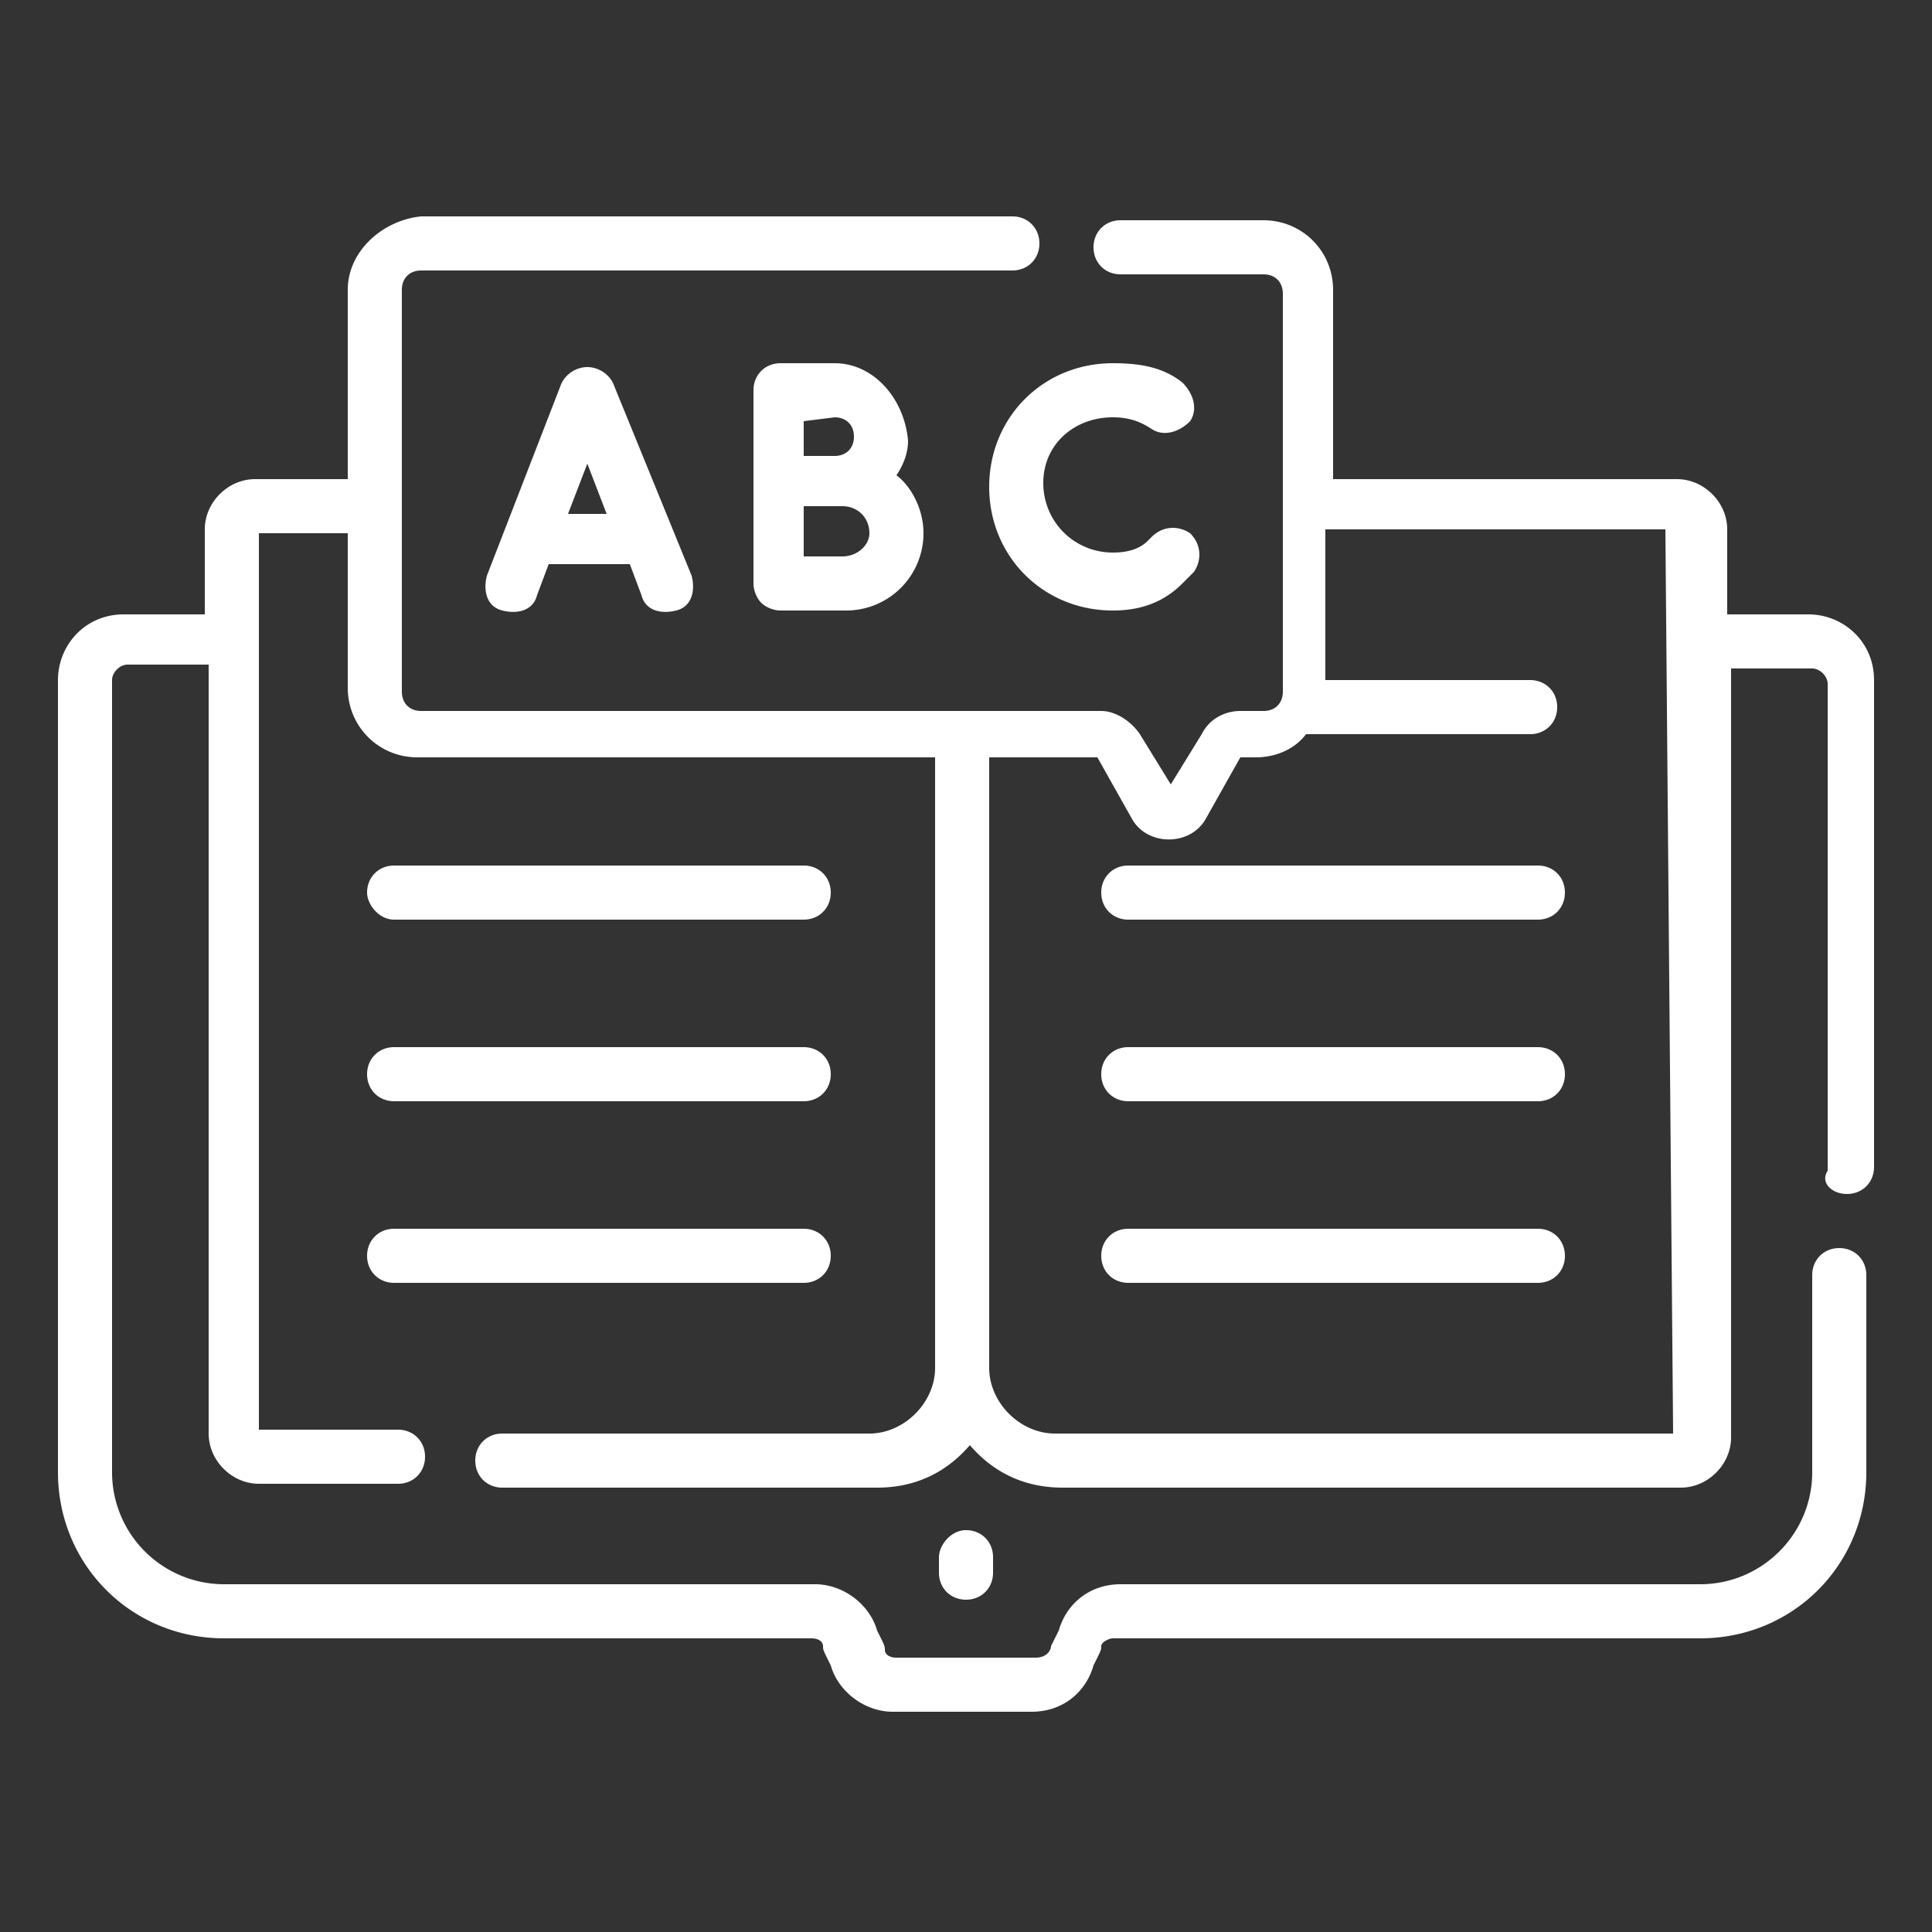
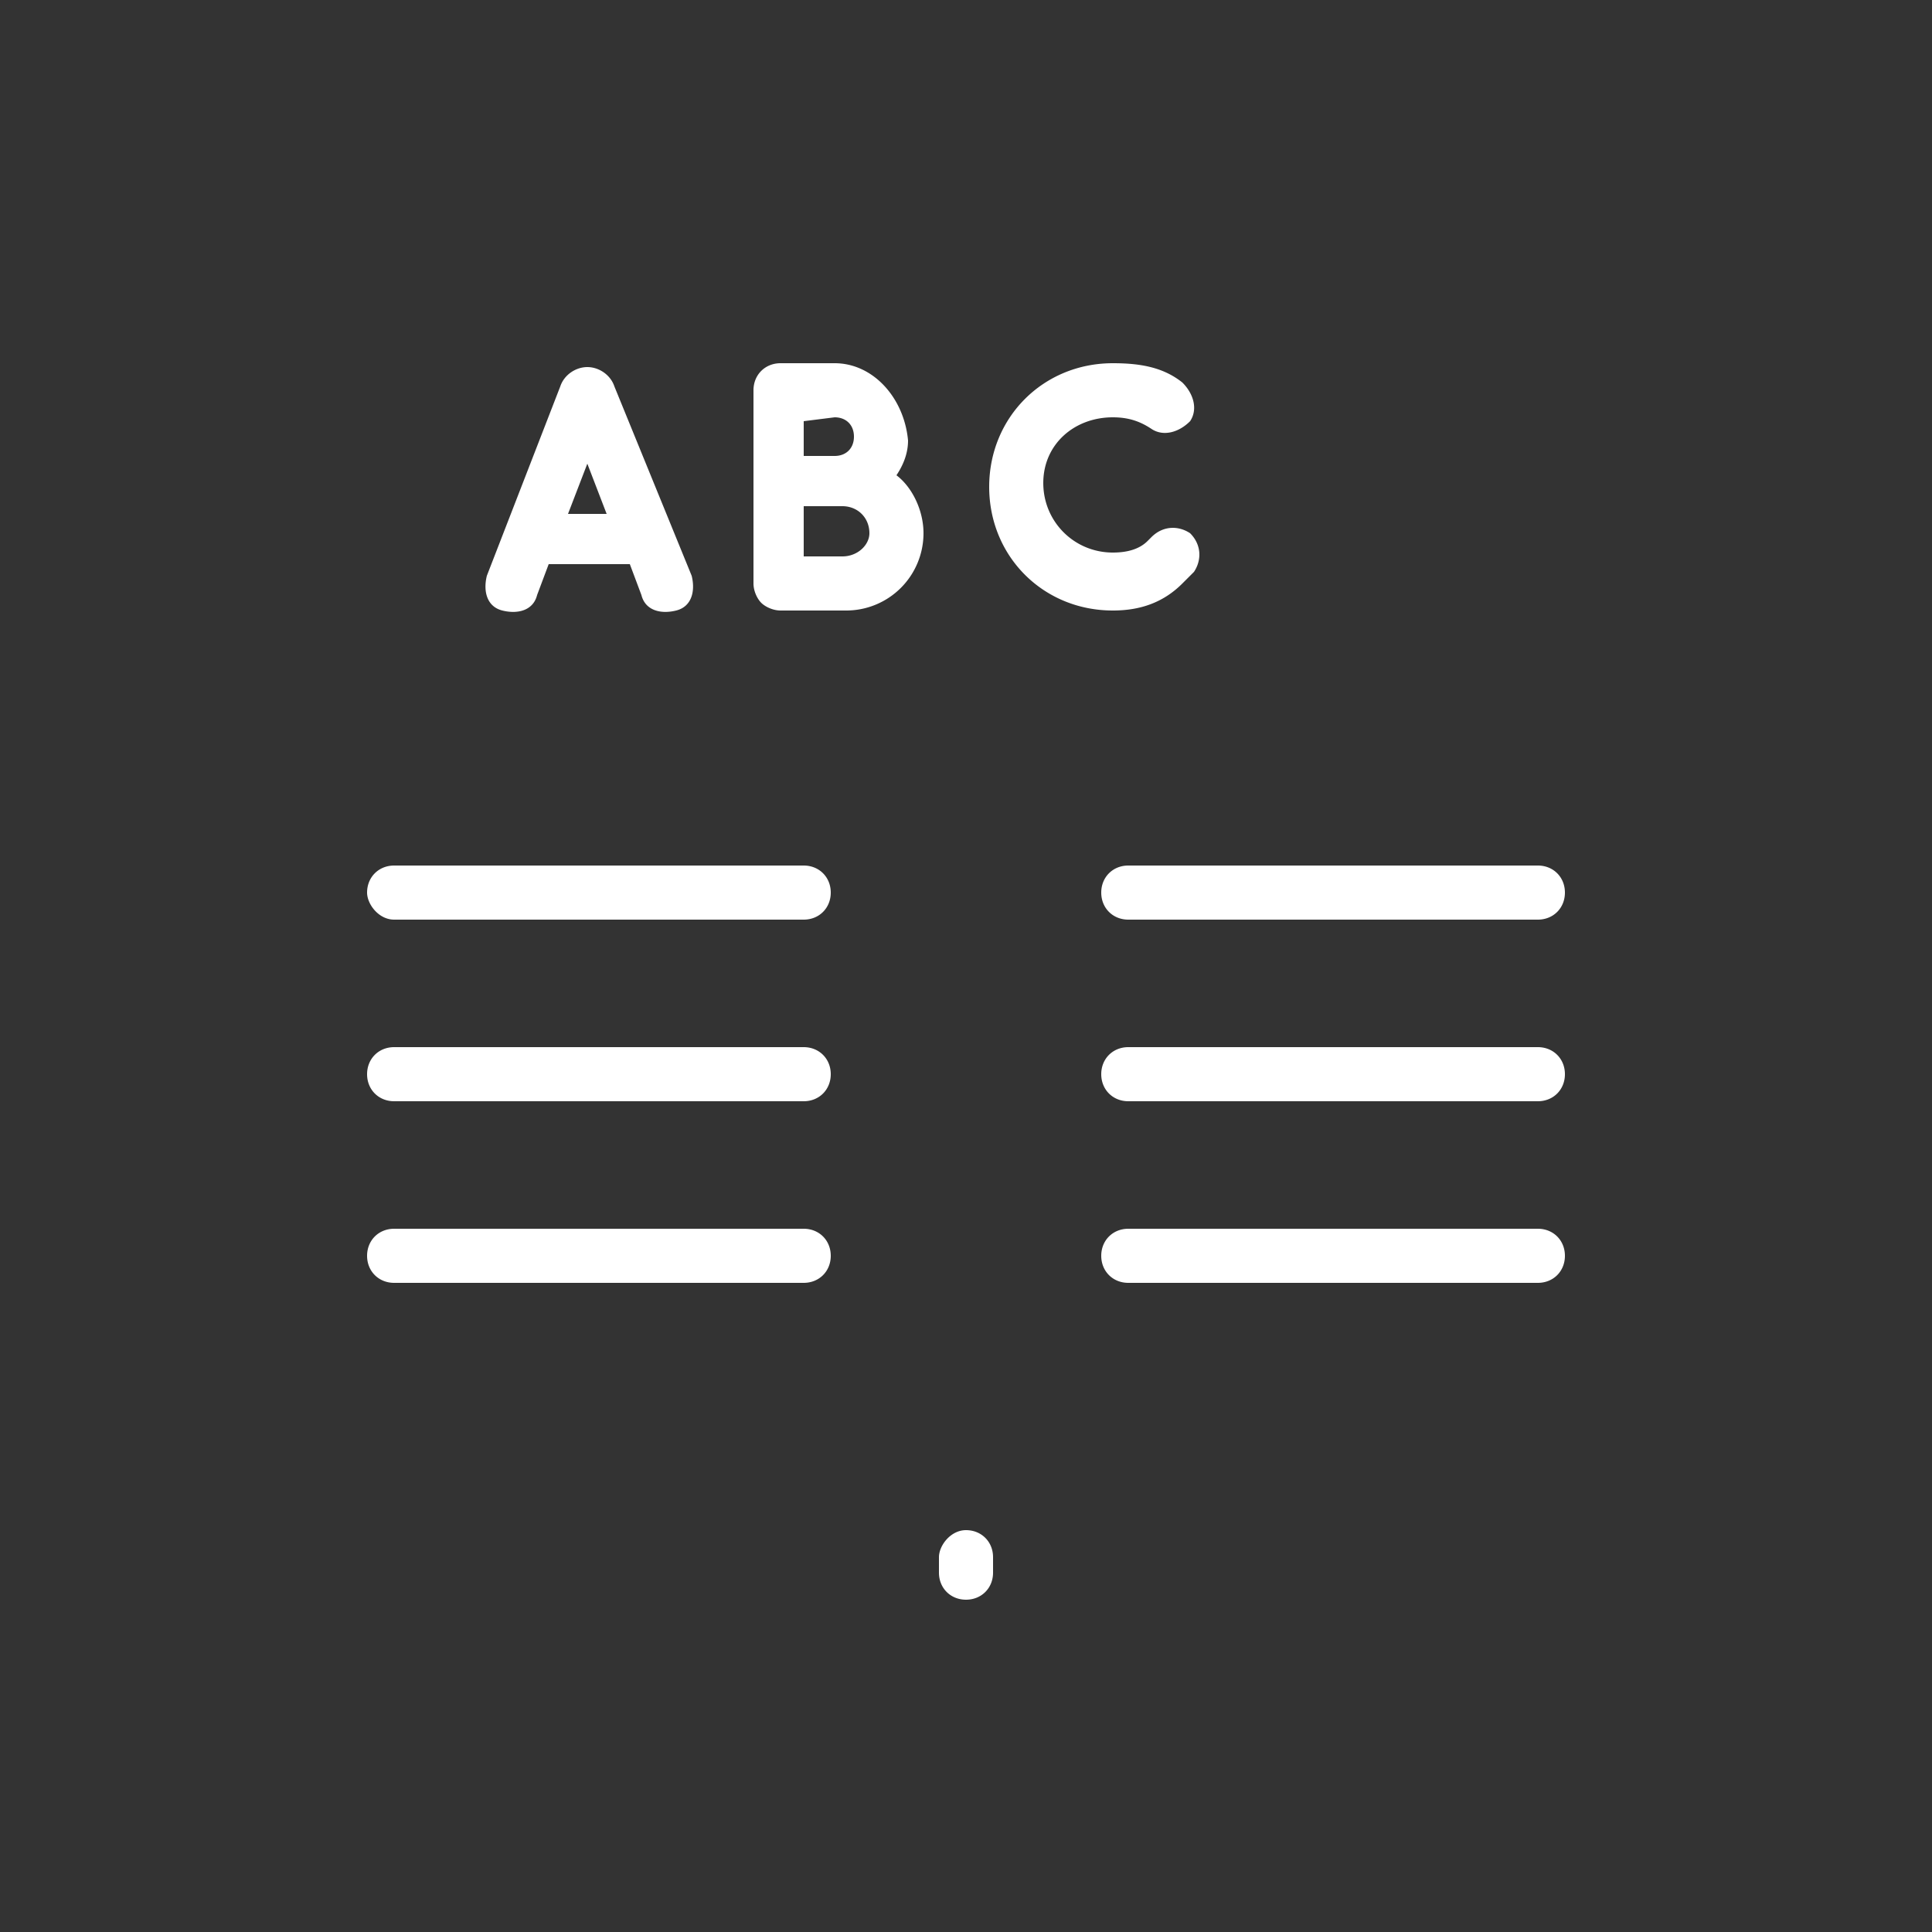
<svg xmlns="http://www.w3.org/2000/svg" version="1.1" id="Слой_1" x="0" y="0" viewBox="0 0 50 50" xml:space="preserve">
  <rect x="0" y="0" width="50" height="50" fill="#333333" stroke="none" />
  <style>.st0{fill:#fff}</style>
-   <path class="st0" d="M47.8 30.9c.4 0 .7-.3.7-.7V17.6c0-1-.8-1.7-1.7-1.7h-2.1v-2.2c0-.7-.6-1.3-1.3-1.3h-8.9V7.5c0-1-.8-1.8-1.8-1.8H29c-.4 0-.7.3-.7.7 0 .4.3.7.7.7h3.7c.3 0 .5.2.5.5v10.3c0 .3-.2.5-.5.5h-.6c-.4 0-.8.2-1 .6l-.8 1.3-.8-1.3c-.2-.3-.6-.6-1-.6H10.9c-.3 0-.5-.2-.5-.5V7.5c0-.3.2-.5.5-.5h15.3c.4 0 .7-.3.7-.7 0-.4-.3-.7-.7-.7H10.9c-1 .1-1.9.9-1.9 1.9v4.9H6.6c-.7 0-1.3.6-1.3 1.3v2.2H3.2c-1 0-1.7.8-1.7 1.7v20.5c0 2.4 1.9 4.3 4.3 4.3H21c.2 0 .3.1.3.2s0 .1.2.5c.2.7.9 1.2 1.6 1.2h3.6c.8 0 1.4-.5 1.6-1.2.2-.4.2-.4.2-.5 0-.1.2-.2.3-.2H44c2.4 0 4.3-1.9 4.3-4.3V33c0-.4-.3-.7-.7-.7-.4 0-.7.3-.7.7v5.1c0 1.6-1.3 2.9-2.9 2.9H29c-.8 0-1.4.5-1.6 1.2l-.2.4c0 .1-.1.3-.4.3h-3.6c-.2 0-.3-.1-.3-.2s0-.1-.2-.5c-.2-.7-.9-1.2-1.6-1.2H5.8a2.9 2.9 0 01-2.9-2.9V17.6c0-.2.2-.4.4-.4h2.1v19.9c0 .7.6 1.3 1.3 1.3h3.6c.4 0 .7-.3.7-.7s-.3-.7-.7-.7H6.7V13.8H9v4c0 1 .8 1.8 1.8 1.8h13.4v15.8c0 .9-.8 1.7-1.7 1.7H13c-.4 0-.7.3-.7.7 0 .4.3.7.7.7h9.7c1 0 1.8-.4 2.4-1.1.6.7 1.4 1.1 2.4 1.1h16c.7 0 1.3-.6 1.3-1.3V17.3h2.1c.2 0 .4.2.4.4v12.6c-.2.3.1.6.5.6zm-4.5 6.2h-16c-.9 0-1.7-.8-1.7-1.7V19.6h2.8l.9 1.6c.4.7 1.5.7 1.9 0l.9-1.6h.4c.5 0 1-.2 1.3-.6h5.8c.4 0 .7-.3.7-.7 0-.4-.3-.7-.7-.7h-5.3v-3.9h8.8l.2 23.4z" />
  <path class="st0" d="M39.8 22.4H29.2c-.4 0-.7.3-.7.7 0 .4.3.7.7.7h10.6c.4 0 .7-.3.7-.7 0-.4-.3-.7-.7-.7zM39.8 27.1H29.2c-.4 0-.7.3-.7.7s.3.7.7.7h10.6c.4 0 .7-.3.7-.7s-.3-.7-.7-.7zM39.8 31.8H29.2c-.4 0-.7.3-.7.7 0 .4.3.7.7.7h10.6c.4 0 .7-.3.7-.7 0-.4-.3-.7-.7-.7zM10.2 23.8h10.6c.4 0 .7-.3.7-.7 0-.4-.3-.7-.7-.7H10.2c-.4 0-.7.3-.7.7 0 .3.3.7.7.7zM10.2 28.5h10.6c.4 0 .7-.3.7-.7s-.3-.7-.7-.7H10.2c-.4 0-.7.3-.7.7s.3.7.7.7zM10.2 33.2h10.6c.4 0 .7-.3.7-.7 0-.4-.3-.7-.7-.7H10.2c-.4 0-.7.3-.7.7 0 .4.3.7.7.7zM24.3 40.3v.4c0 .4.3.7.7.7s.7-.3.7-.7v-.4c0-.4-.3-.7-.7-.7s-.7.4-.7.7zM15.9 10c-.1-.3-.4-.5-.7-.5-.3 0-.6.2-.7.5l-1.9 4.9c-.1.4 0 .8.4.9.4.1.8 0 .9-.4l.3-.8h2.1l.3.8c.1.4.5.5.9.4.4-.1.5-.5.4-.9l-2-4.9zm-1.2 3.3l.5-1.3.5 1.3h-1zM21.6 9.4h-1.4c-.4 0-.7.3-.7.7v5c0 .2.1.4.2.5.1.1.3.2.5.2h1.7a2 2 0 002-2c0-.6-.3-1.2-.7-1.5.2-.3.3-.6.3-.9-.1-1.1-.9-2-1.9-2zm0 1.4c.3 0 .5.2.5.5s-.2.5-.5.5h-.8v-.9l.8-.1zm.2 3.6h-1v-1.3h1c.4 0 .7.3.7.7 0 .3-.3.6-.7.6zM28.8 10.8c.4 0 .7.1 1 .3.3.2.7.1 1-.2.2-.3.1-.7-.2-1-.5-.4-1.1-.5-1.8-.5-1.8 0-3.2 1.4-3.2 3.2s1.4 3.2 3.2 3.2c.7 0 1.3-.2 1.8-.7l.3-.3c.2-.3.2-.7-.1-1-.3-.2-.7-.2-1 .1l-.1.1c-.2.2-.5.3-.9.3-1 0-1.8-.8-1.8-1.8s.8-1.7 1.8-1.7z" />
</svg>